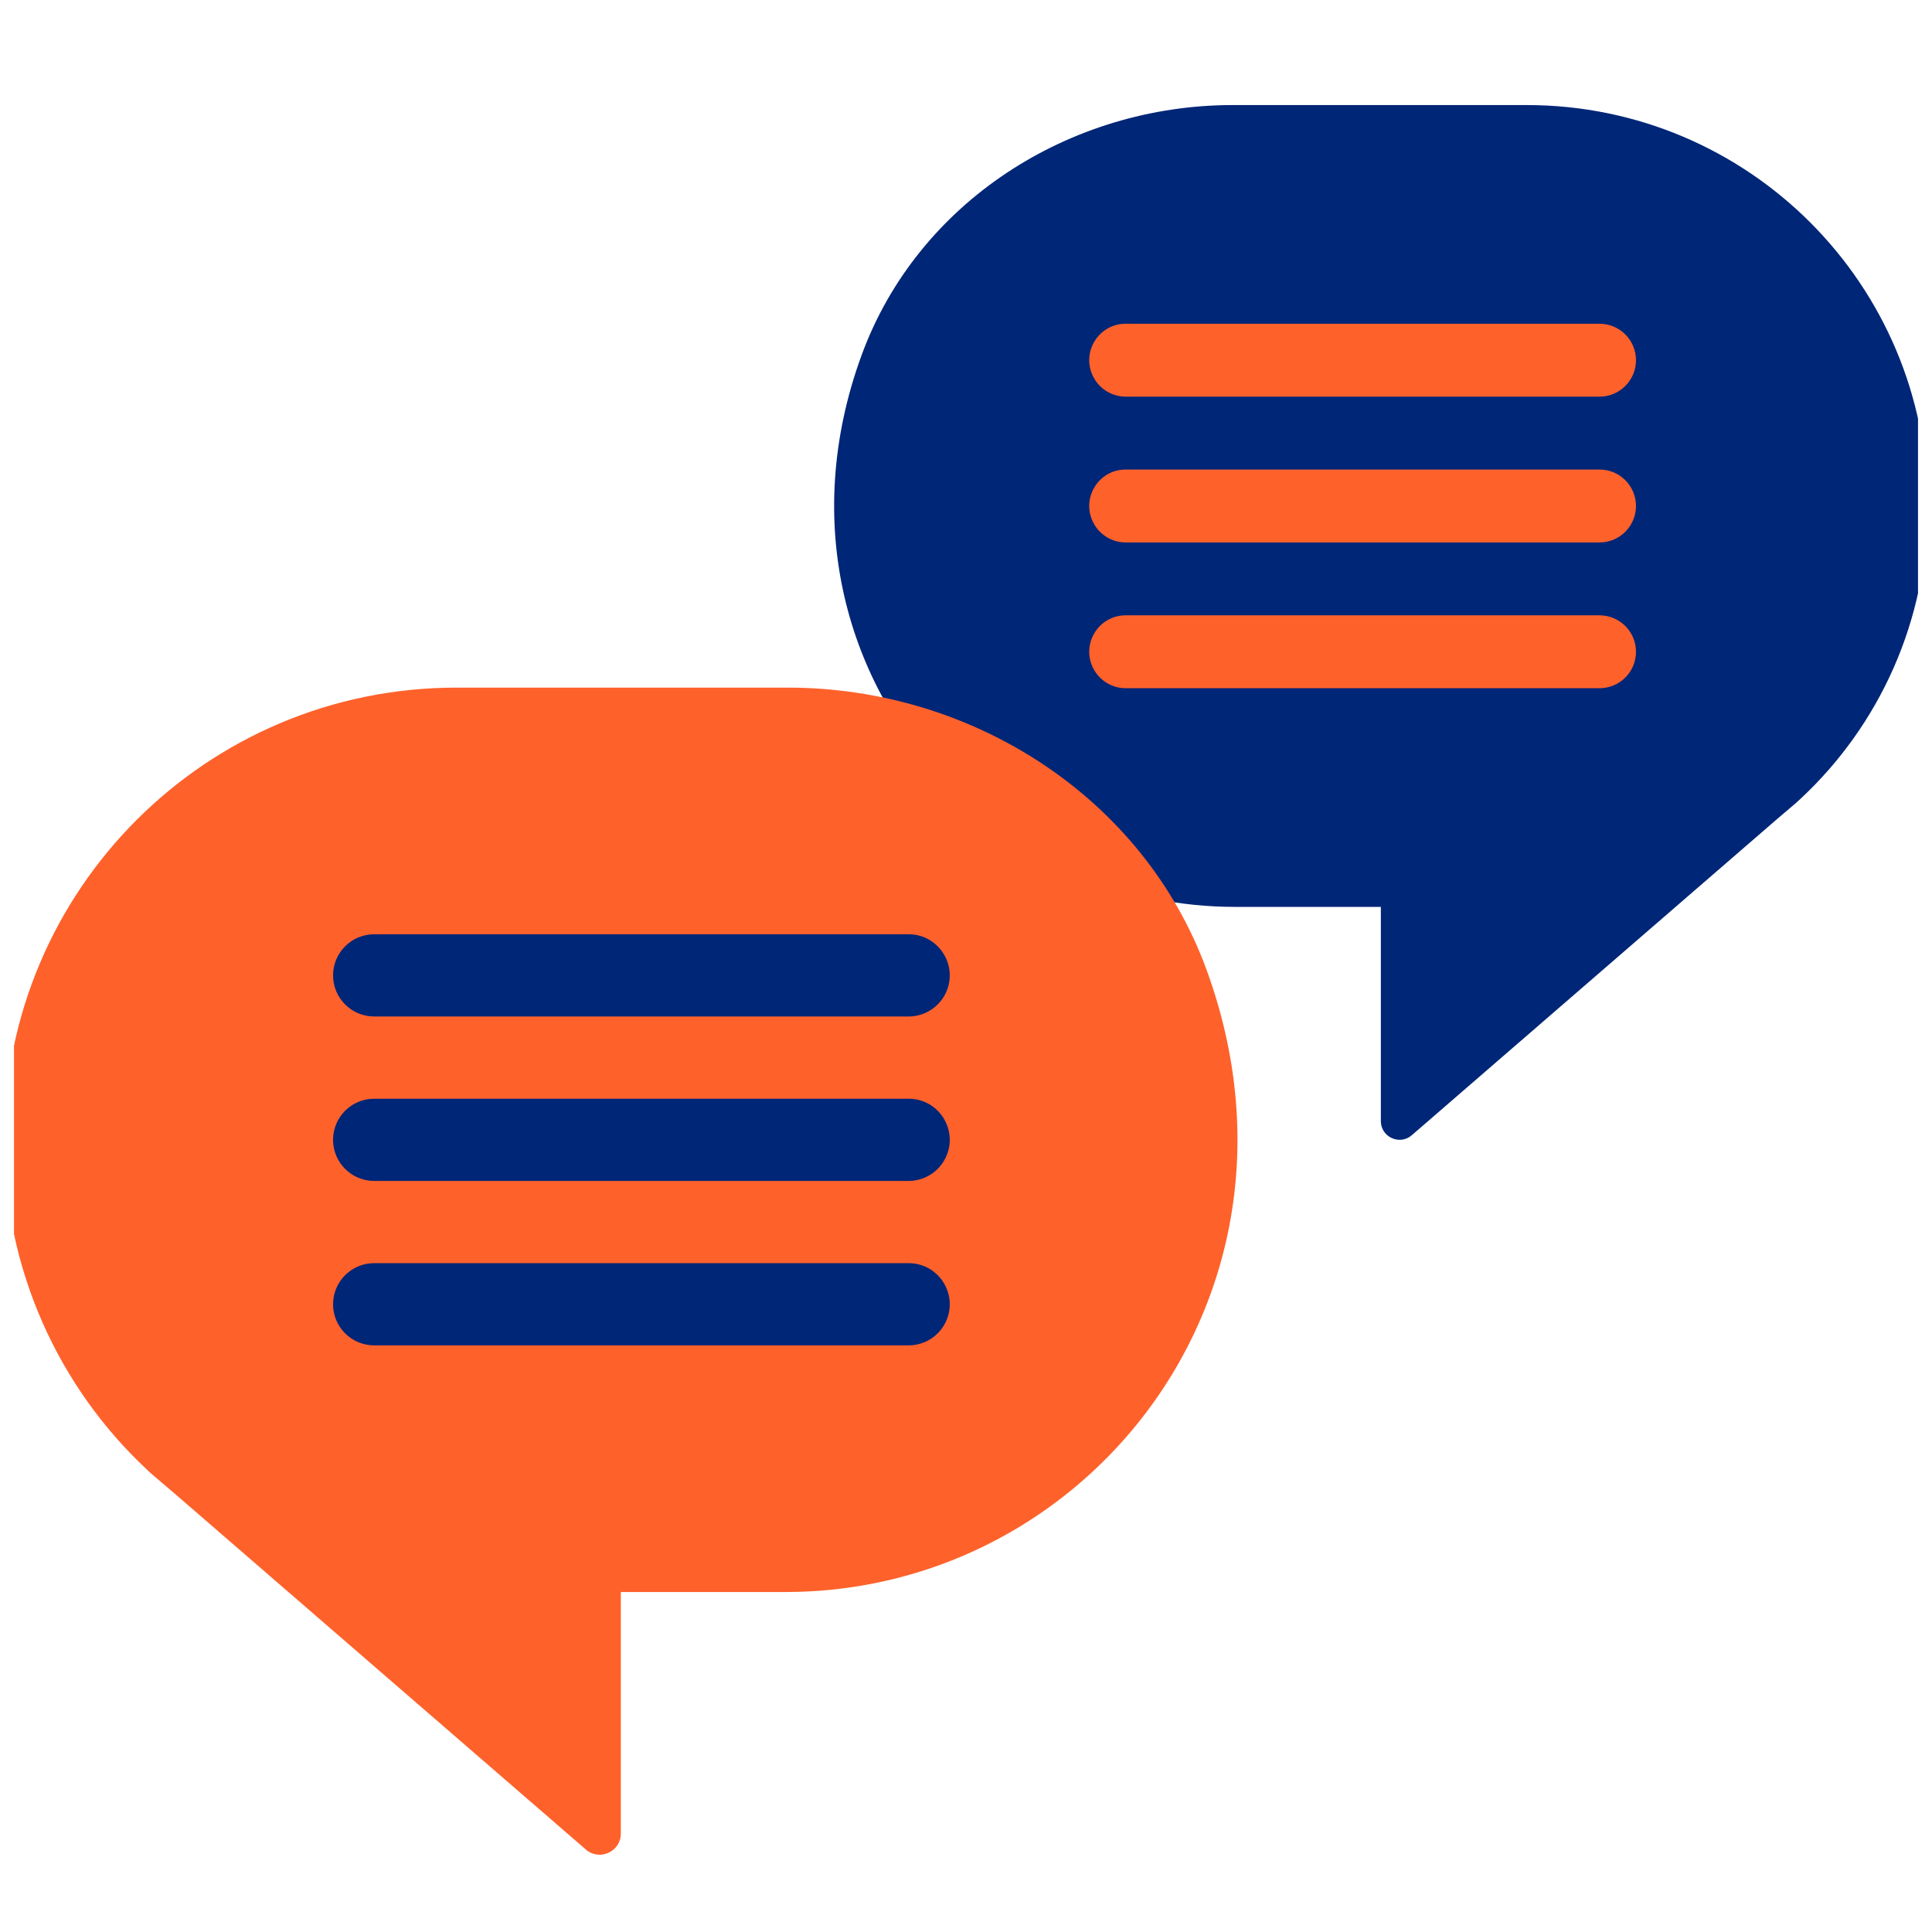
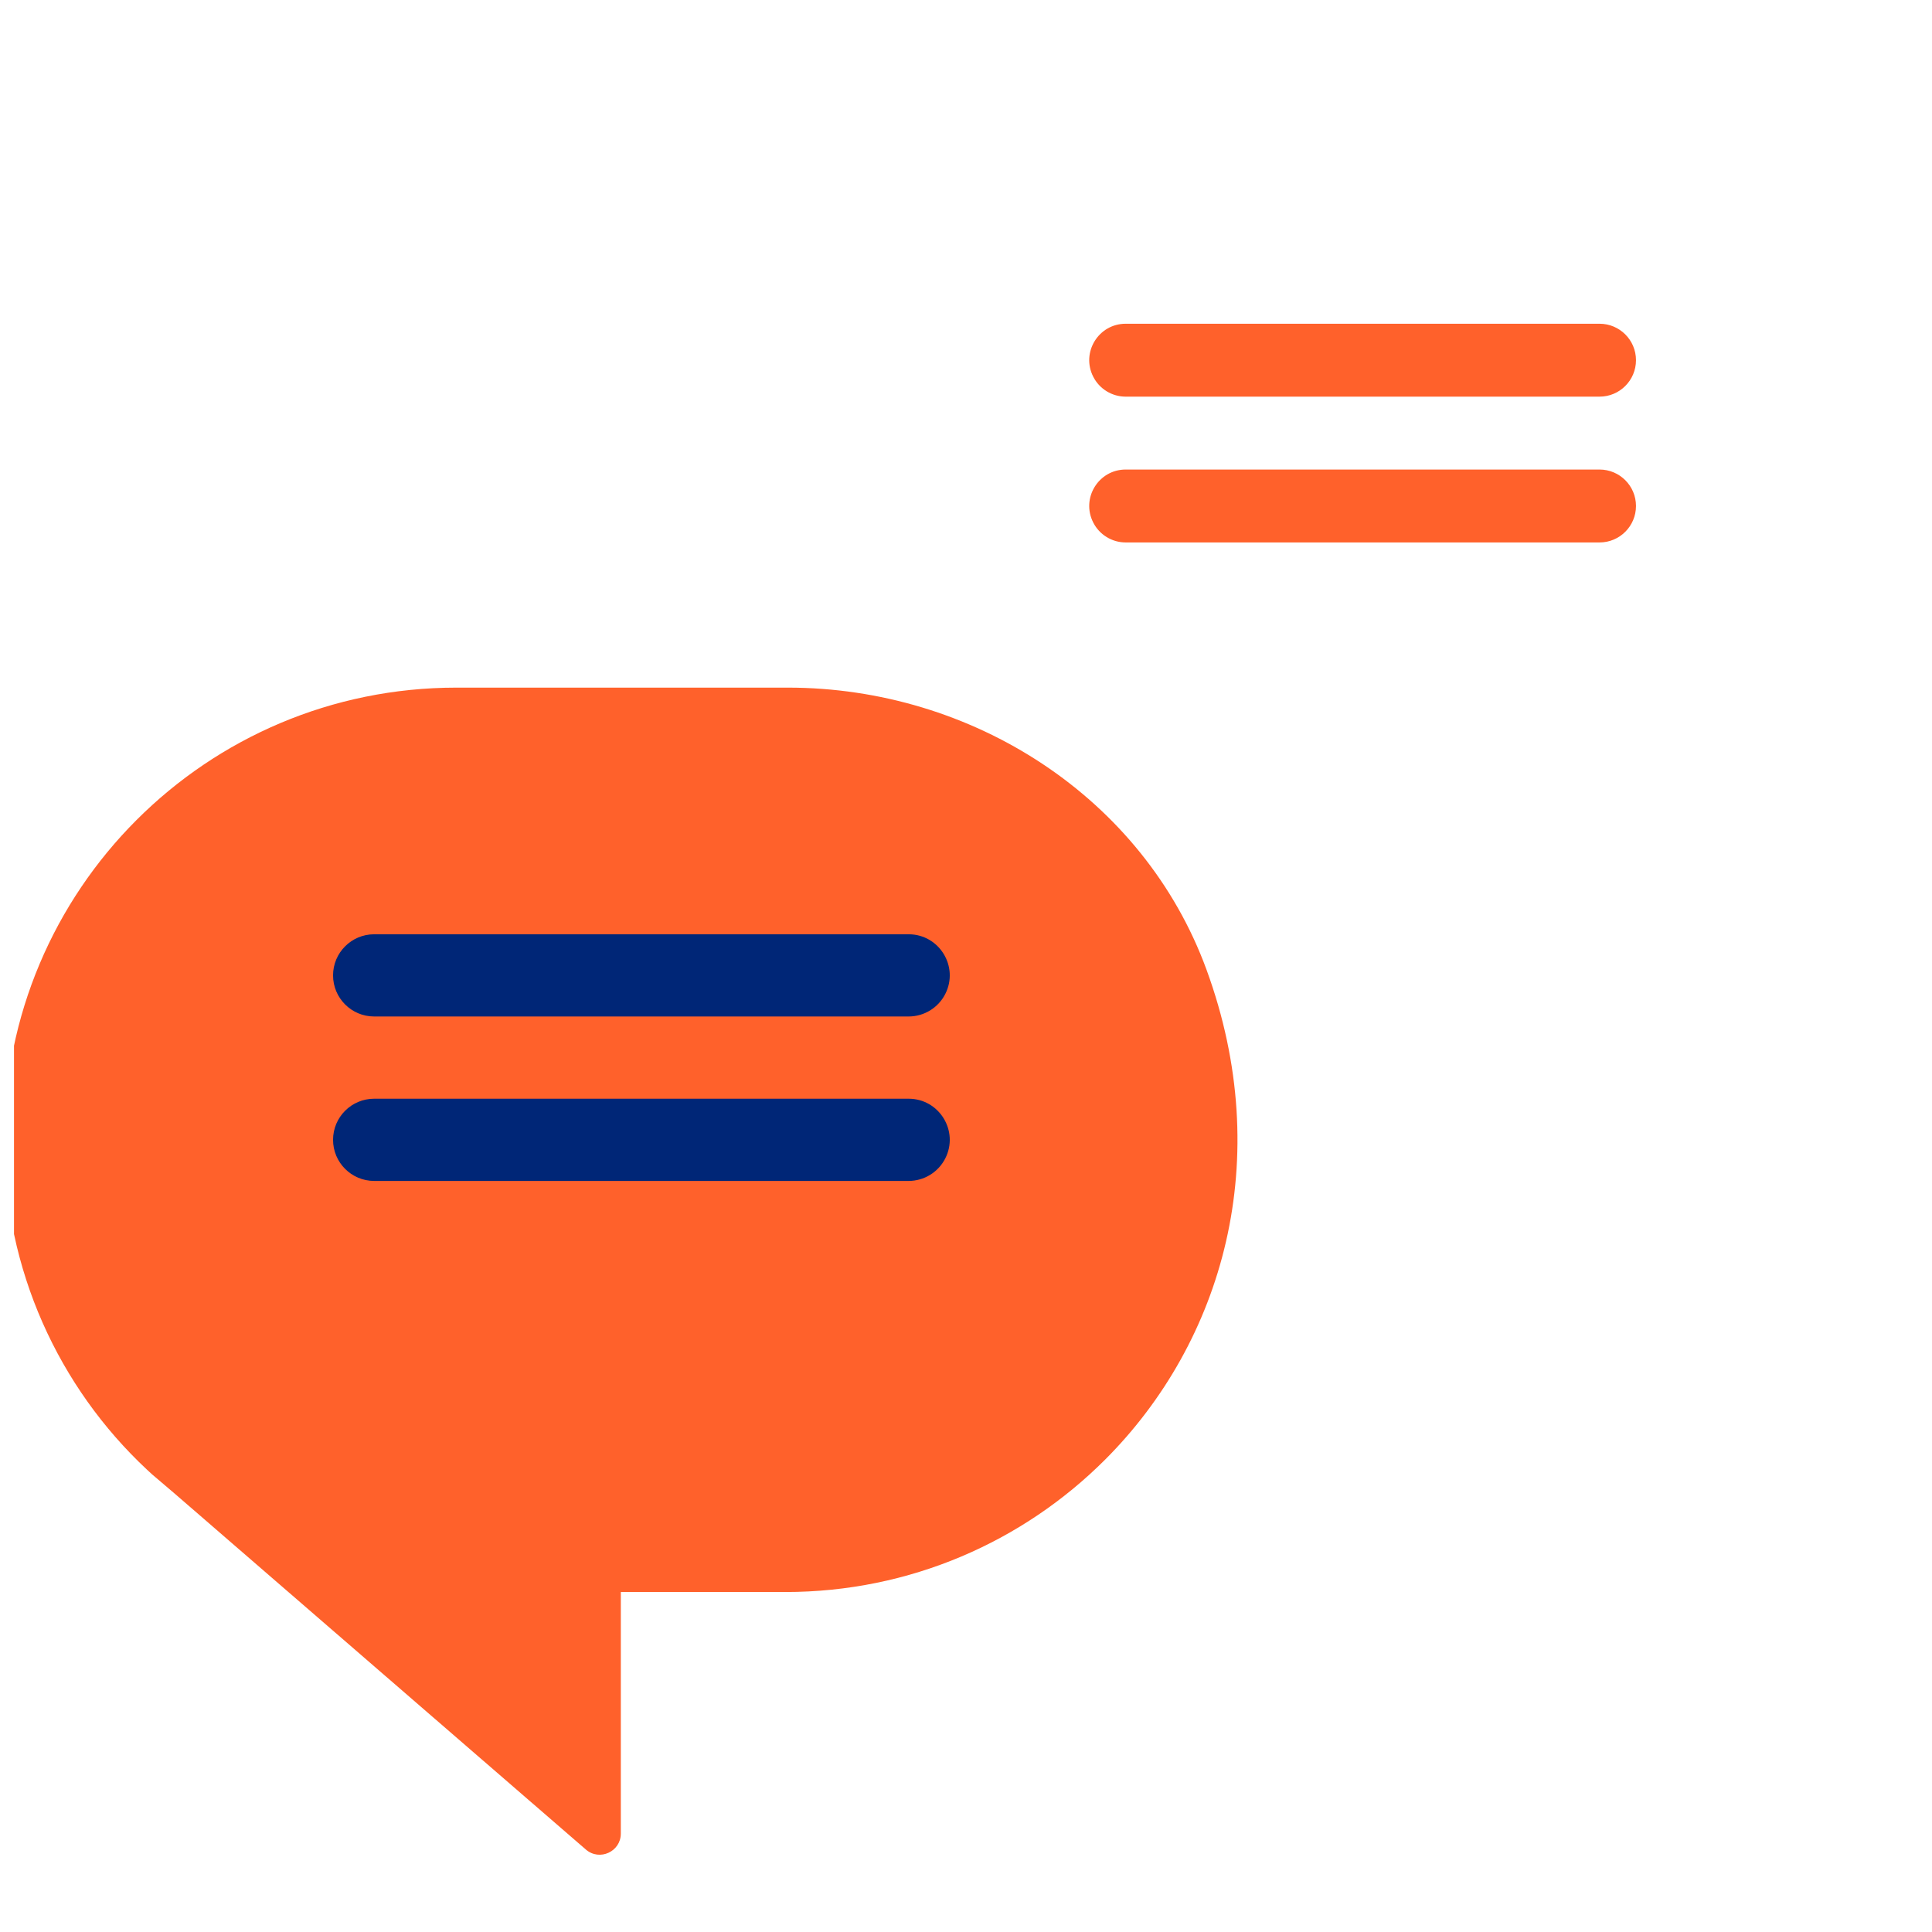
<svg xmlns="http://www.w3.org/2000/svg" width="69" height="69" viewBox="0 0 69 69" fill="none">
  <g clip-path="url(#clip0_483_125)">
-     <path d="M30.771 12.685C28.574 18.689 30.253 24.469 33.982 28.198C36.572 30.788 40.152 32.389 44.109 32.389H49.316V40.038C49.316 40.611 49.989 40.918 50.422 40.543L63.452 29.265L64.155 28.666C64.207 28.614 64.272 28.562 64.324 28.51C67.11 25.907 68.841 22.184 68.841 18.071C68.841 14.113 67.24 10.534 64.65 7.943C62.059 5.353 58.48 3.752 54.523 3.752H44.027C38.202 3.752 32.773 7.214 30.771 12.685Z" fill="#002677" />
-     <path d="M40.204 24.579H57.126C57.845 24.579 58.428 23.997 58.428 23.278C58.428 22.559 57.845 21.976 57.126 21.976H40.204C39.231 21.976 38.602 23.004 39.045 23.87C39.267 24.305 39.715 24.579 40.204 24.579Z" fill="#FF612B" />
    <path d="M40.204 19.373H57.126C57.845 19.373 58.428 18.79 58.428 18.071C58.428 17.352 57.845 16.769 57.126 16.769H40.204C39.231 16.769 38.602 17.797 39.045 18.663C39.267 19.099 39.715 19.373 40.204 19.373Z" fill="#FF612B" />
    <path d="M40.204 14.166H57.126C57.845 14.166 58.428 13.583 58.428 12.864C58.428 12.145 57.845 11.562 57.126 11.562H40.204C39.231 11.562 38.602 12.59 39.045 13.456C39.267 13.892 39.715 14.166 40.204 14.166Z" fill="#FF612B" />
    <path d="M28.138 24.558H16.3C11.836 24.558 7.799 26.363 4.877 29.285C1.955 32.207 0.15 36.244 0.15 40.708C0.15 45.347 2.102 49.546 5.244 52.483C5.303 52.542 5.376 52.6 5.435 52.659L6.228 53.334L20.924 66.055C21.413 66.478 22.172 66.131 22.172 65.485V56.858H28.045C32.508 56.858 36.546 55.052 39.468 52.13C43.674 47.924 45.568 41.405 43.09 34.632C40.832 28.462 34.708 24.558 28.138 24.558Z" fill="#FF612B" />
-     <path d="M32.45 48.049H13.363C12.553 48.049 11.895 47.392 11.895 46.581C11.895 45.77 12.553 45.113 13.363 45.113H32.45C33.547 45.113 34.257 46.272 33.758 47.249C33.507 47.74 33.002 48.049 32.45 48.049Z" fill="#002677" />
    <path d="M32.45 42.176H13.363C12.553 42.176 11.895 41.519 11.895 40.708C11.895 39.897 12.553 39.24 13.363 39.24H32.45C33.547 39.24 34.257 40.399 33.758 41.376C33.507 41.867 33.002 42.176 32.45 42.176Z" fill="#002677" />
    <path d="M32.45 36.303H13.363C12.553 36.303 11.895 35.646 11.895 34.835C11.895 34.024 12.553 33.367 13.363 33.367H32.45C33.547 33.367 34.257 34.526 33.758 35.503C33.507 35.994 33.002 36.303 32.45 36.303Z" fill="#002677" />
  </g>
  <defs>
    <clipPath id="clip0_483_125">
      <rect width="68" height="68" fill="white" transform="translate(0.5 0.997)" />
    </clipPath>
  </defs>
</svg>